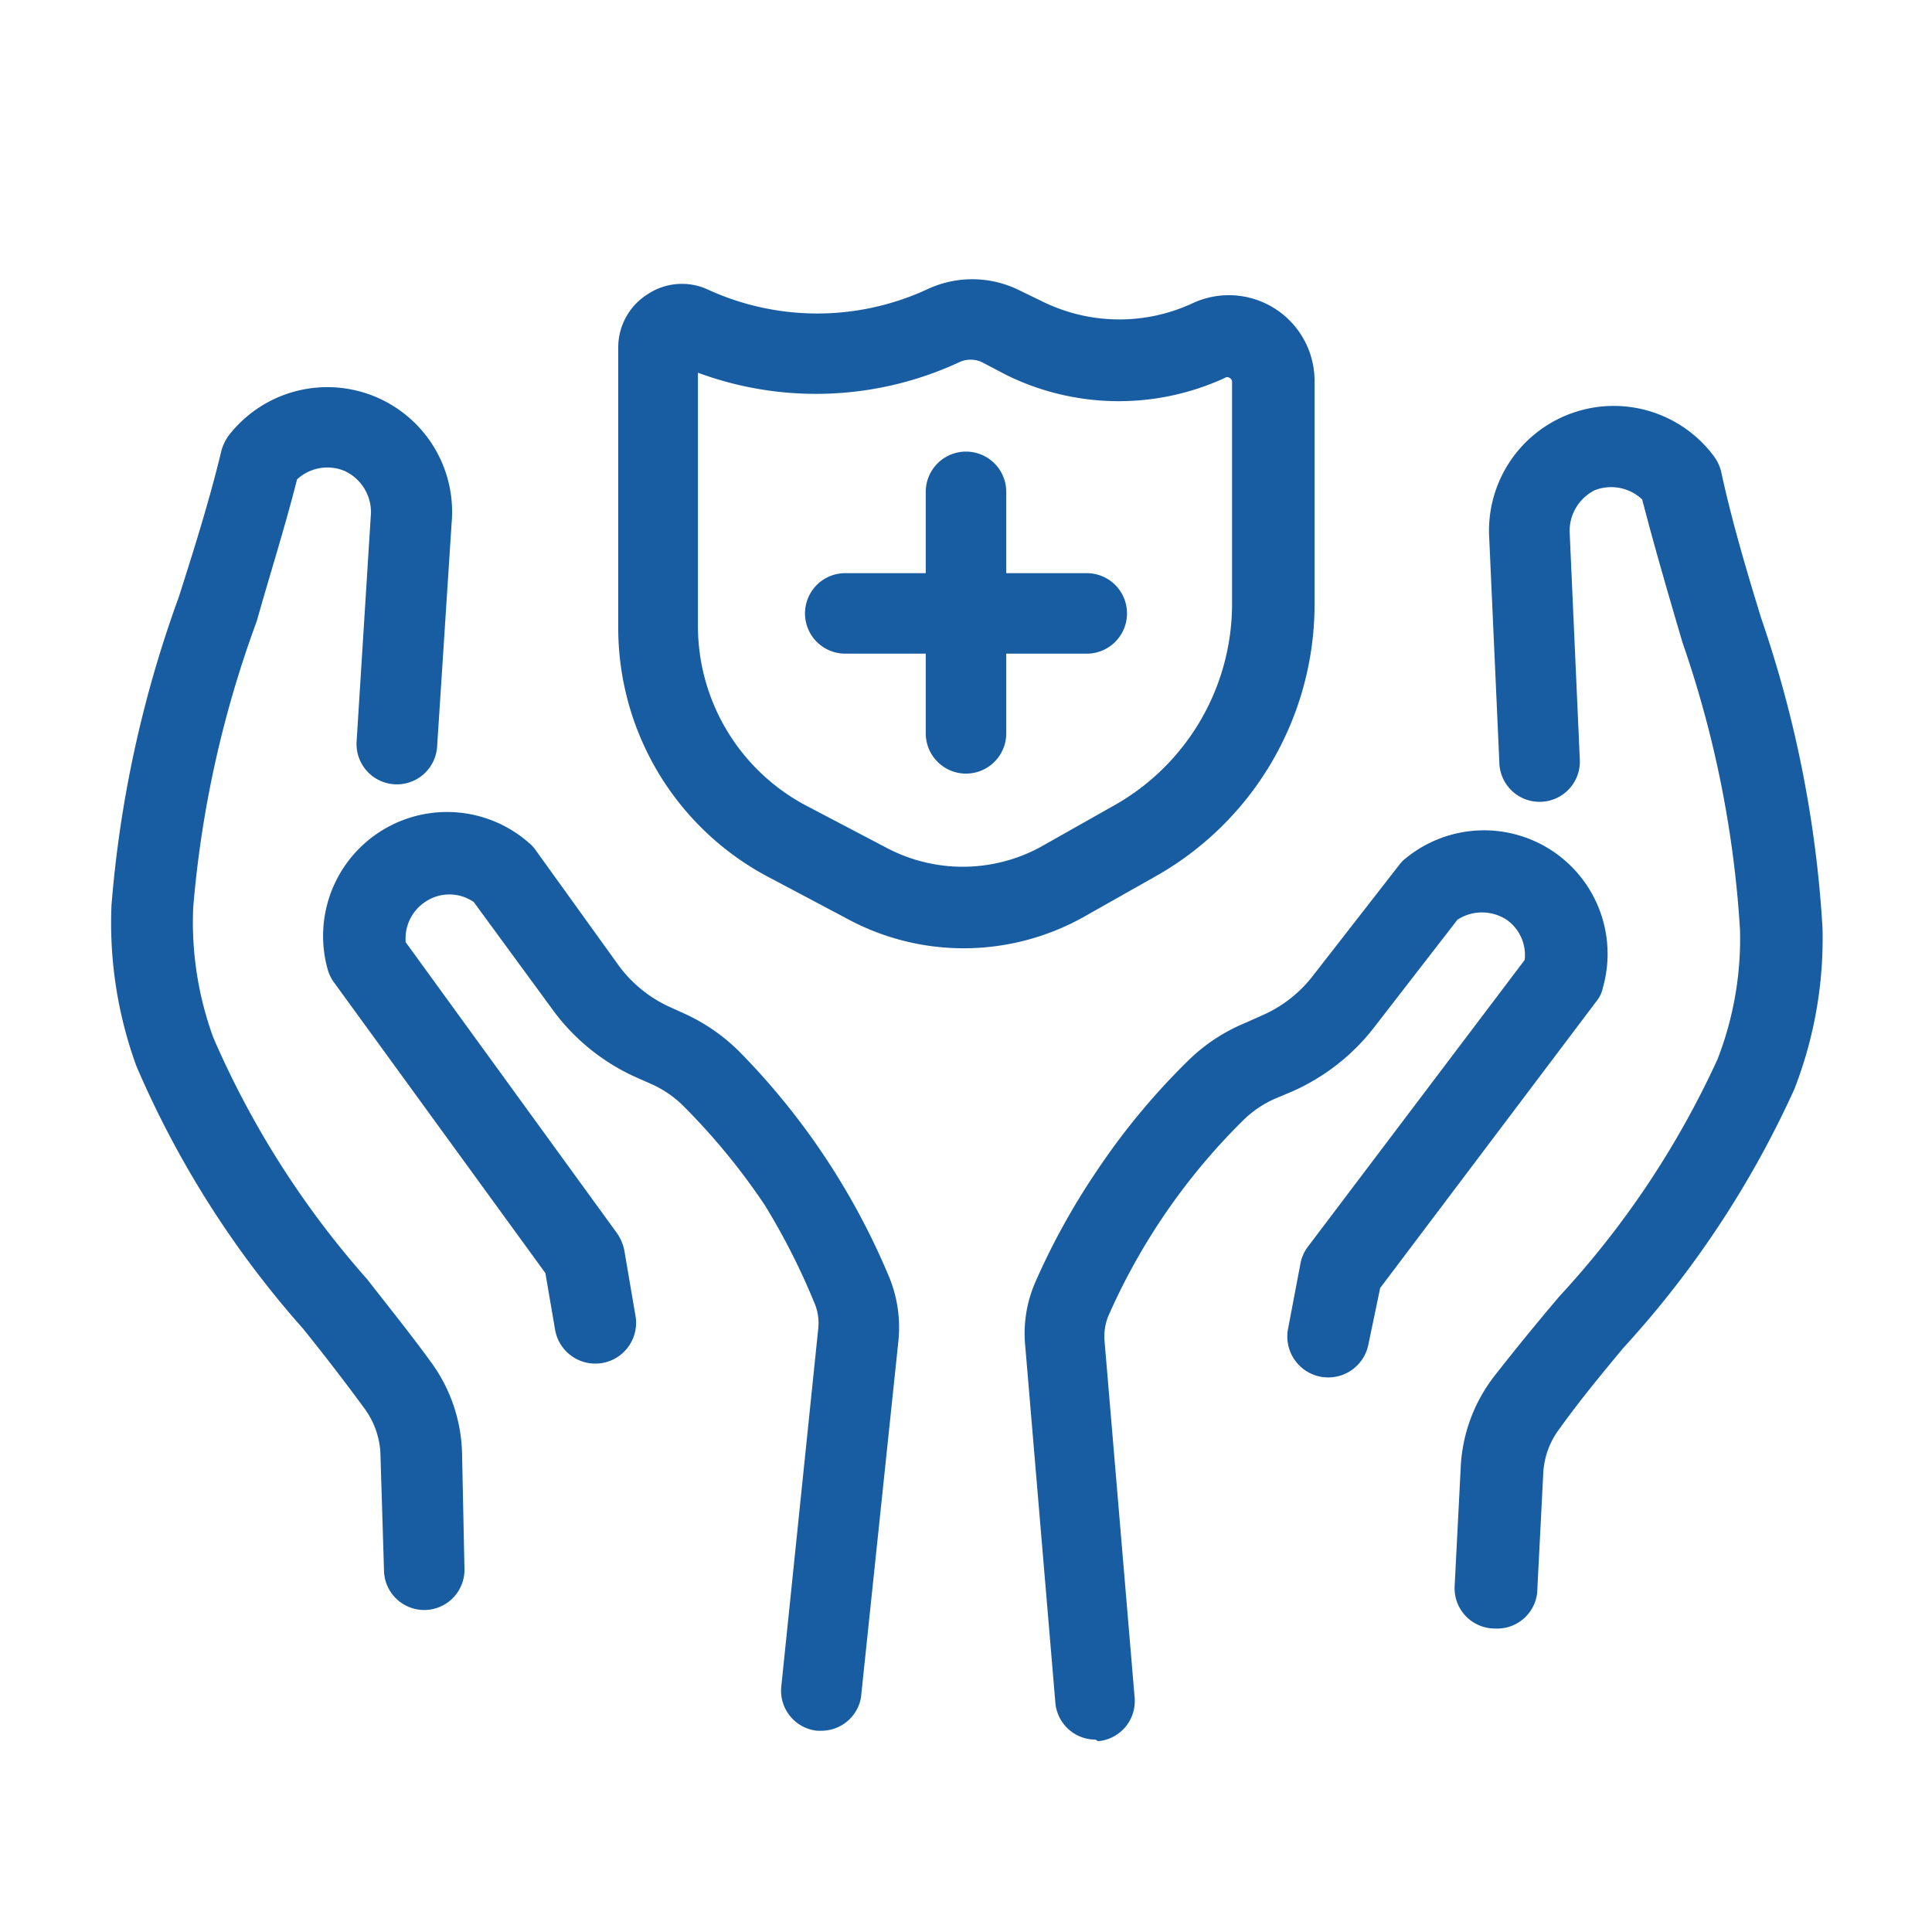
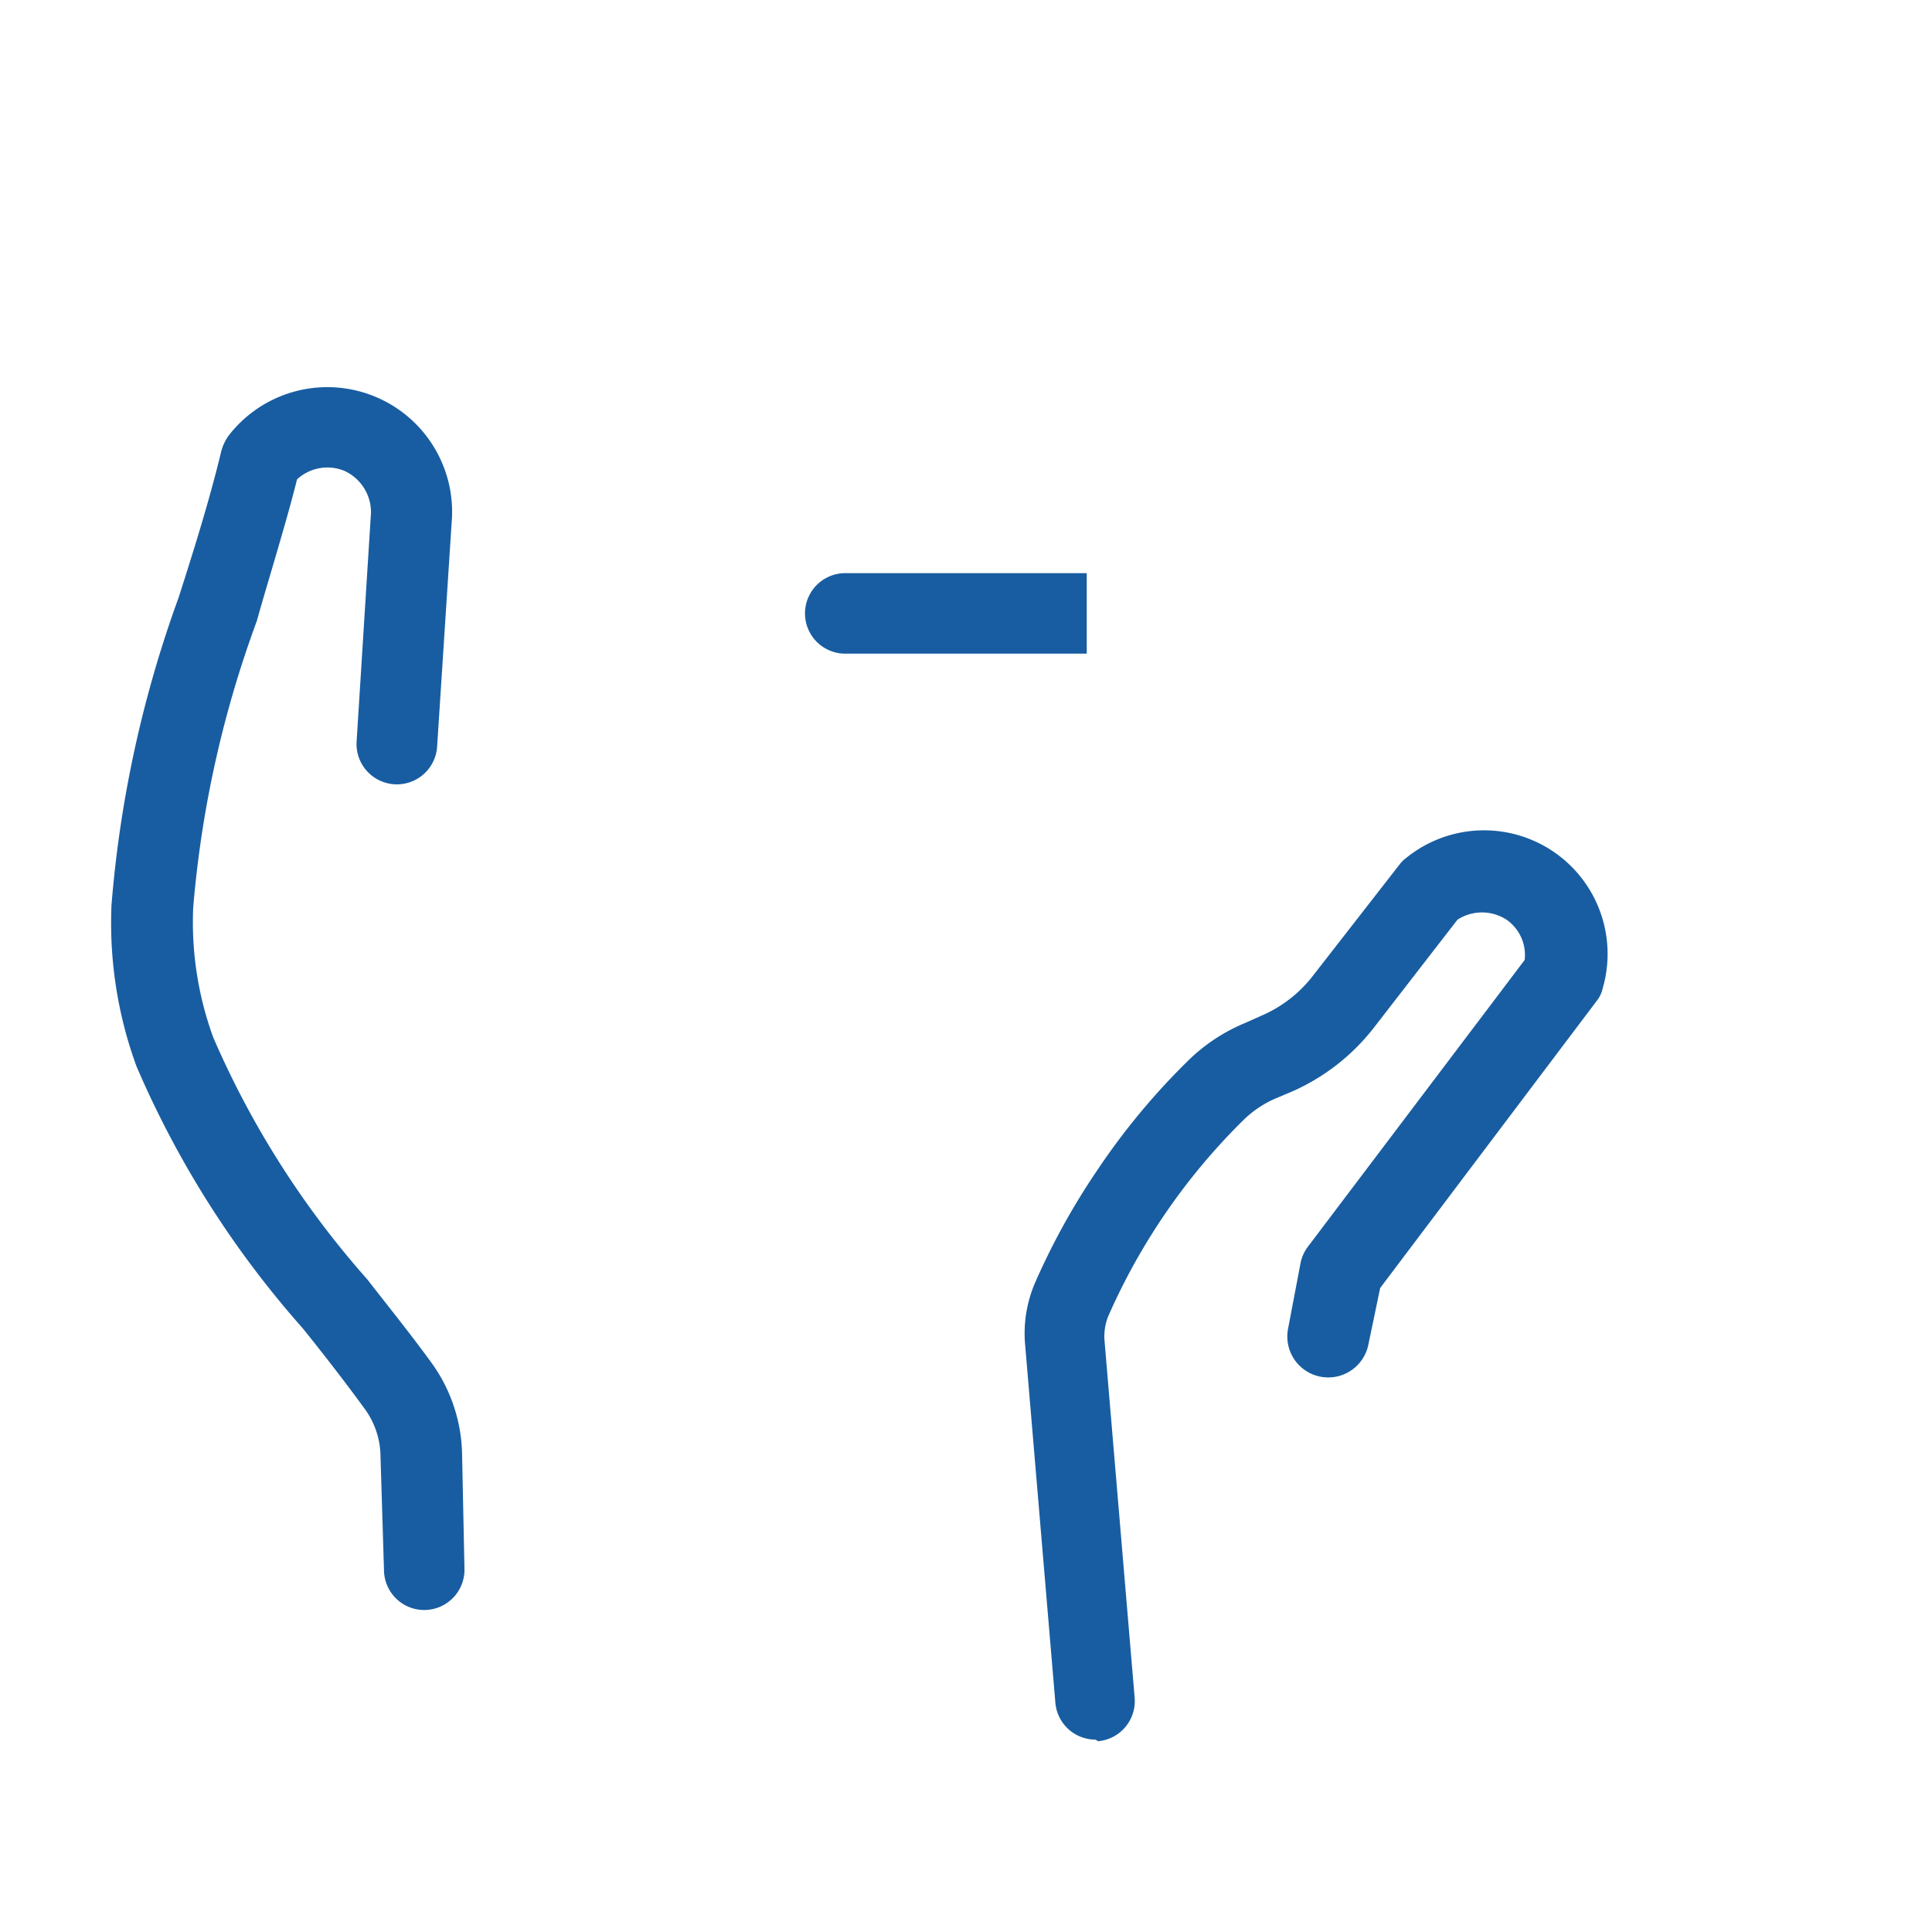
<svg xmlns="http://www.w3.org/2000/svg" viewBox="0 0 48 48">
  <defs>
    <style>.cls-1{fill:#185da1;}</style>
  </defs>
  <g id="program_sanatate" data-name="program sanatate">
    <path class="cls-1" d="M27.22,43.22a1,1,0,0,1-1-.92l-.75-8.88a3.18,3.18,0,0,1,.25-1.56,17.39,17.39,0,0,1,1.53-2.77,17.17,17.17,0,0,1,2.24-2.71,4.44,4.44,0,0,1,1.41-.95l.45-.2a3.22,3.22,0,0,0,1.24-.95l2.18-2.8a.81.81,0,0,1,.16-.16,3.07,3.07,0,0,1,4.89,3.23.78.78,0,0,1-.16.33L34.29,32,34,33.39a1,1,0,1,1-2-.37l.31-1.63a1,1,0,0,1,.18-.41l5.39-7.13a1.07,1.07,0,0,0-.45-1,1.12,1.12,0,0,0-1.22,0l-2.09,2.7a5.26,5.26,0,0,1-2,1.56l-.45.19a2.64,2.64,0,0,0-.79.54,15.73,15.73,0,0,0-3.35,4.87,1.36,1.36,0,0,0-.09.58l.75,8.89a1,1,0,0,1-.91,1.08Z" />
-     <path class="cls-1" d="M37.14,40.46h0a1,1,0,0,1-1-1.05l.15-2.93a4,4,0,0,1,.82-2.27c.53-.68,1.08-1.35,1.63-2a22.37,22.37,0,0,0,3.93-5.89,8.27,8.27,0,0,0,.56-3.22,26.7,26.7,0,0,0-1.43-7.14c-.34-1.16-.69-2.35-1-3.55a1.12,1.12,0,0,0-1.18-.23A1.13,1.13,0,0,0,39,13.27l.25,5.6a1,1,0,0,1-.95,1.05,1,1,0,0,1-1.05-1L37,13.38a3.1,3.1,0,0,1,5.57-2.06,1.09,1.09,0,0,1,.19.39c.26,1.21.63,2.46,1,3.66a28.83,28.83,0,0,1,1.52,7.69,10.3,10.3,0,0,1-.7,4,24.45,24.45,0,0,1-4.25,6.43c-.54.65-1.07,1.29-1.58,2a2,2,0,0,0-.41,1.15l-.15,2.94A1,1,0,0,1,37.14,40.46Z" />
-     <path class="cls-1" d="M20.4,43h-.1a1,1,0,0,1-.89-1.09L20.33,33a1.27,1.27,0,0,0-.08-.59A16.83,16.83,0,0,0,19,29.94,16.31,16.31,0,0,0,17,27.5a2.63,2.63,0,0,0-.78-.55l-.45-.2a5.2,5.2,0,0,1-2-1.61l-2-2.73a1.07,1.07,0,0,0-1.21,0,1.09,1.09,0,0,0-.48,1l5.25,7.23a1.12,1.12,0,0,1,.18.42l.28,1.64a1,1,0,1,1-2,.33l-.24-1.4L8.3,24.41a1,1,0,0,1-.16-.33,3.08,3.08,0,0,1,5-3.14.87.87,0,0,1,.16.17L15.38,24a3.24,3.24,0,0,0,1.22,1l.44.2a4.66,4.66,0,0,1,1.4,1,17.69,17.69,0,0,1,3.66,5.55,3.3,3.3,0,0,1,.22,1.57l-.93,8.86A1,1,0,0,1,20.4,43Z" />
    <path class="cls-1" d="M10.54,40a1,1,0,0,1-1-1l-.09-2.93A2.05,2.05,0,0,0,9.06,35c-.49-.67-1-1.33-1.54-2a24.16,24.16,0,0,1-4.13-6.51,10.37,10.37,0,0,1-.62-4,29.13,29.13,0,0,1,1.67-7.65c.38-1.19.77-2.43,1.06-3.64a1.18,1.18,0,0,1,.19-.39A3.1,3.1,0,0,1,11.22,13l-.36,5.55a1,1,0,1,1-2-.13l.35-5.57a1.13,1.13,0,0,0-.65-1.15,1.11,1.11,0,0,0-1.18.21c-.3,1.19-.68,2.38-1,3.52a27,27,0,0,0-1.58,7.12,8.36,8.36,0,0,0,.5,3.23,22.54,22.54,0,0,0,3.82,6c.53.68,1.07,1.35,1.58,2.05a4,4,0,0,1,.78,2.29L11.54,39a1,1,0,0,1-1,1Z" />
-     <path class="cls-1" d="M24,19.22a1,1,0,0,1-1-1v-6a1,1,0,0,1,2,0v6A1,1,0,0,1,24,19.22Z" />
-     <path class="cls-1" d="M27,16.24H21a1,1,0,0,1,0-2h6a1,1,0,0,1,0,2Z" />
-     <path class="cls-1" d="M23.94,23.56a6.08,6.08,0,0,1-2.81-.69l-2-1.06a7,7,0,0,1-3.77-6.24V8.64a1.56,1.56,0,0,1,.73-1.33,1.54,1.54,0,0,1,1.51-.11h0a6.51,6.51,0,0,0,5.41,0,2.63,2.63,0,0,1,2.29,0l.66.32a4.32,4.32,0,0,0,3.7,0,2.13,2.13,0,0,1,3,1.94V15a7.76,7.76,0,0,1-4,6.8l-1.77,1A6.11,6.11,0,0,1,23.94,23.56Zm-6.6-14.3v6.31A5.05,5.05,0,0,0,20,20l2,1.05a4.05,4.05,0,0,0,3.84,0l1.77-1a5.75,5.75,0,0,0,3-5V9.5a.11.11,0,0,0-.06-.11.1.1,0,0,0-.12,0,6.31,6.31,0,0,1-5.42-.07L24.4,9a.67.67,0,0,0-.57,0A8.45,8.45,0,0,1,17.34,9.26ZM16.76,9Z" />
+     <path class="cls-1" d="M27,16.24H21a1,1,0,0,1,0-2h6Z" />
  </g>
</svg>